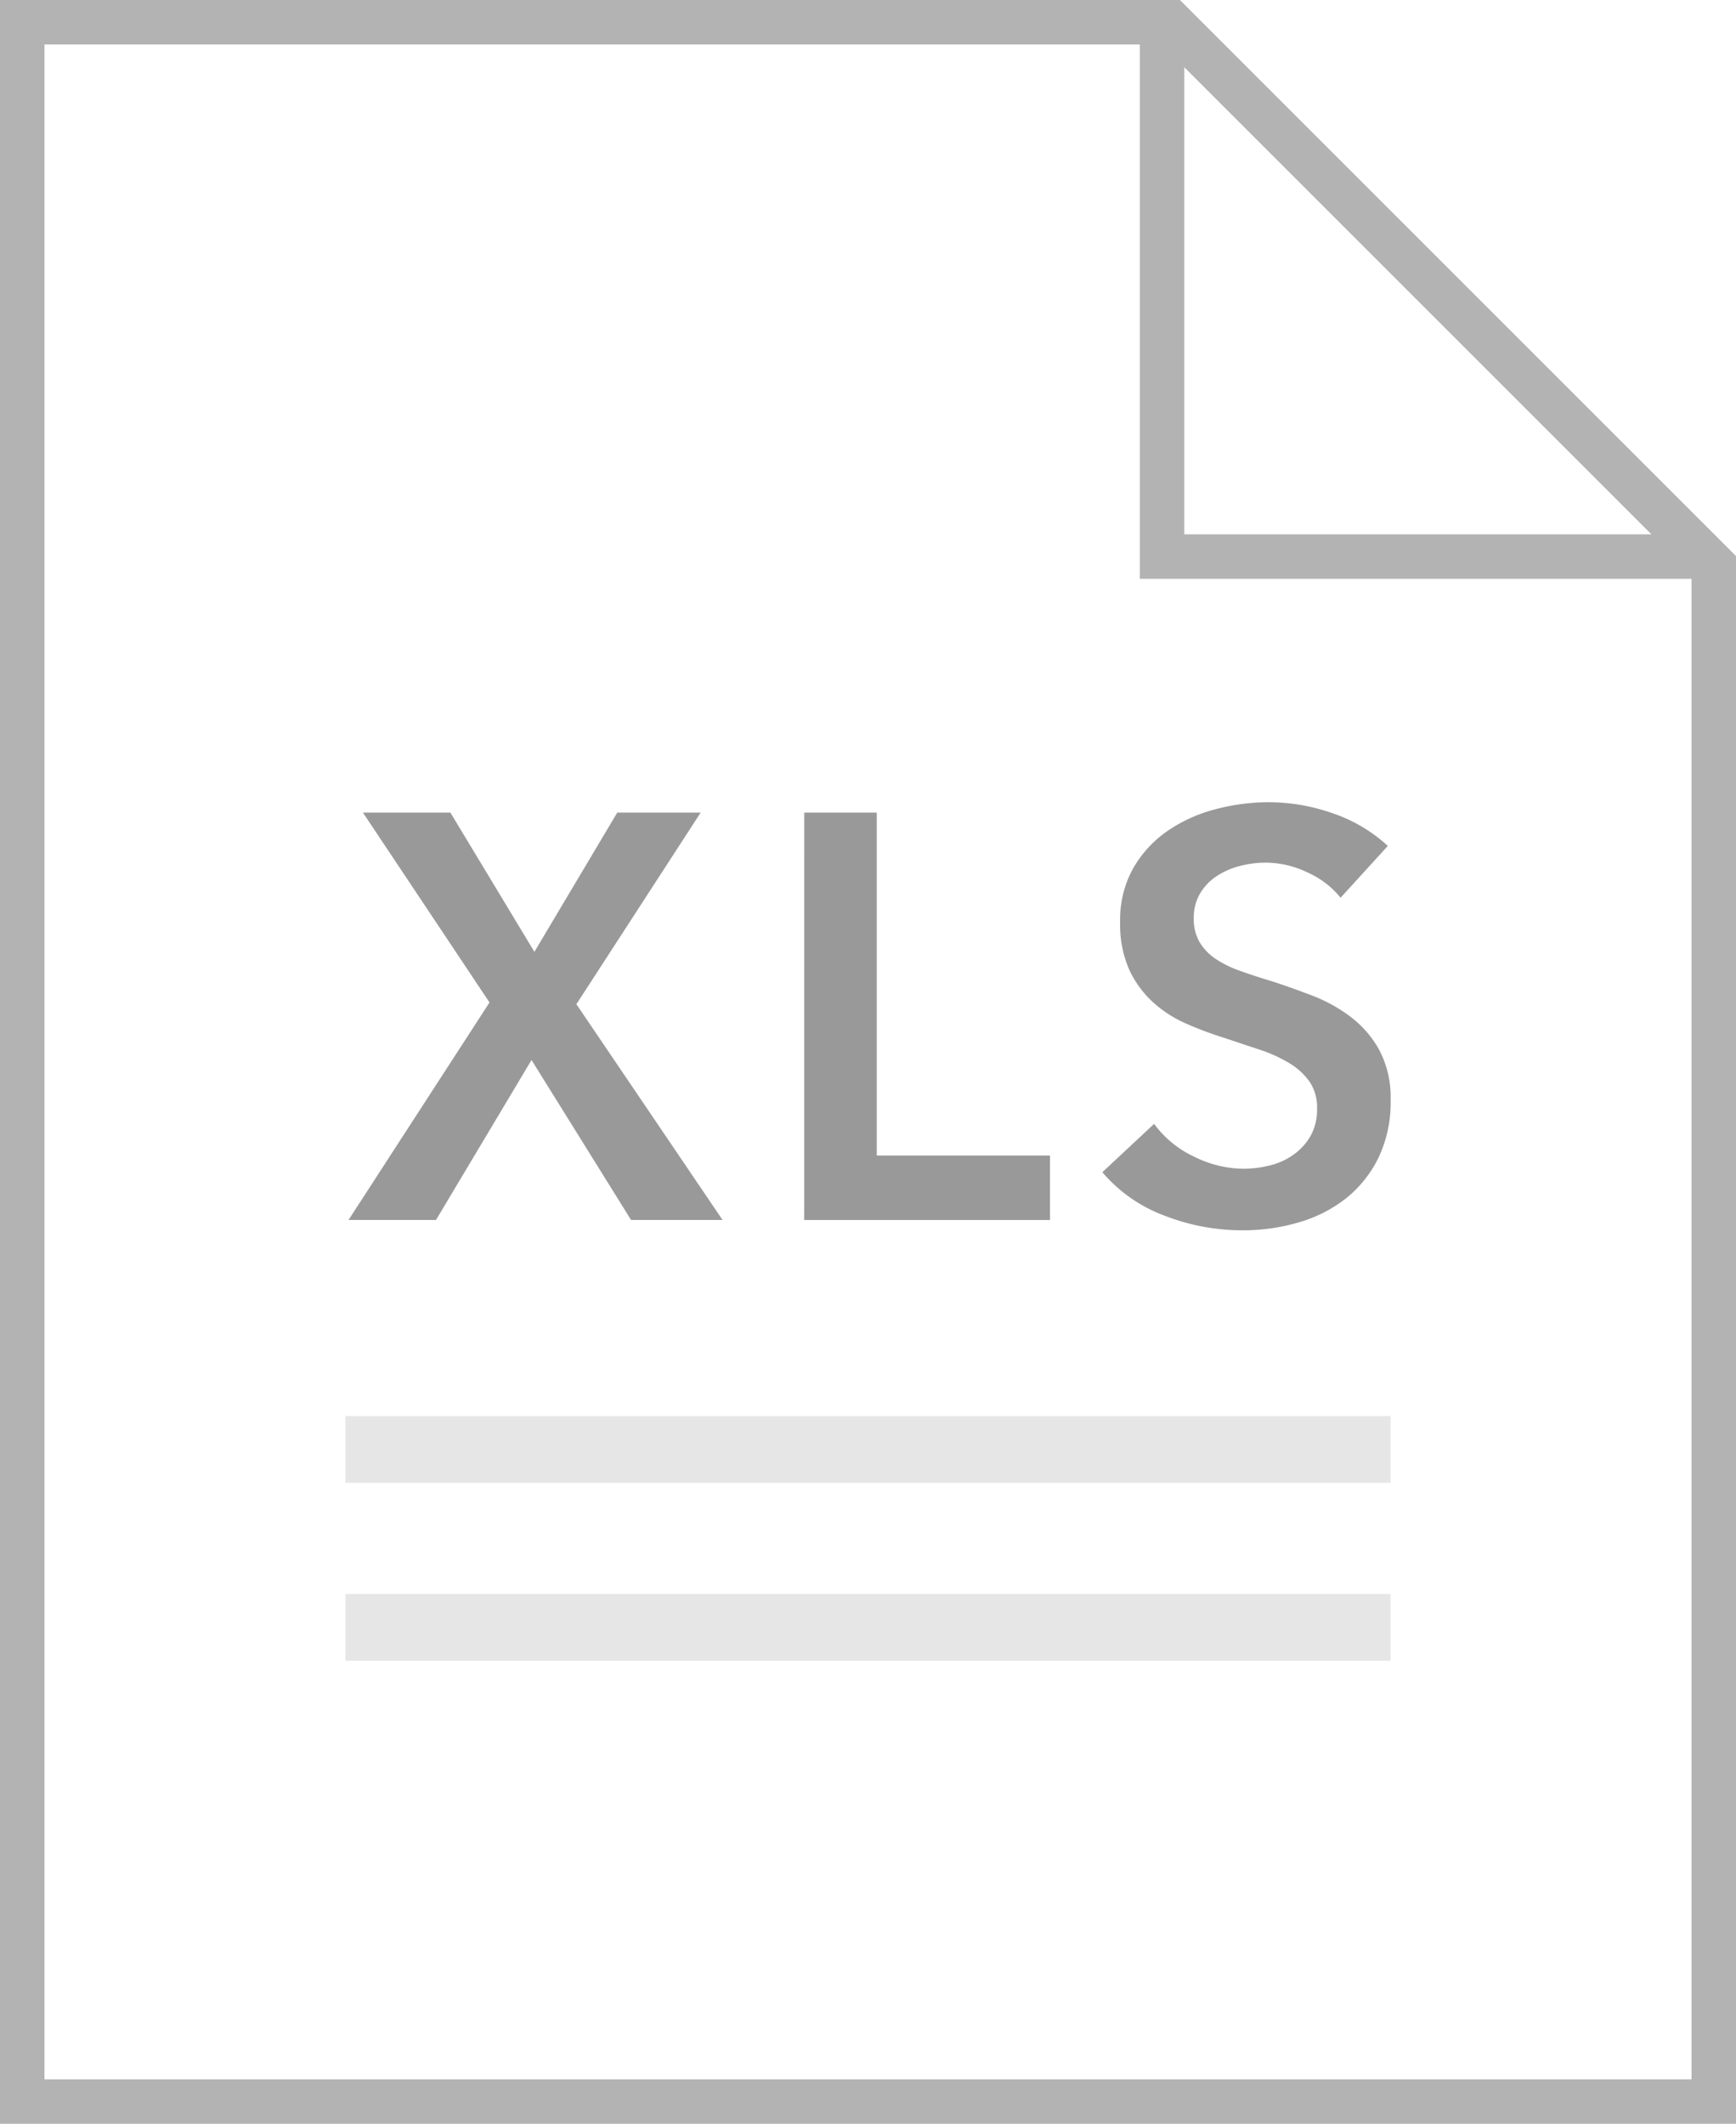
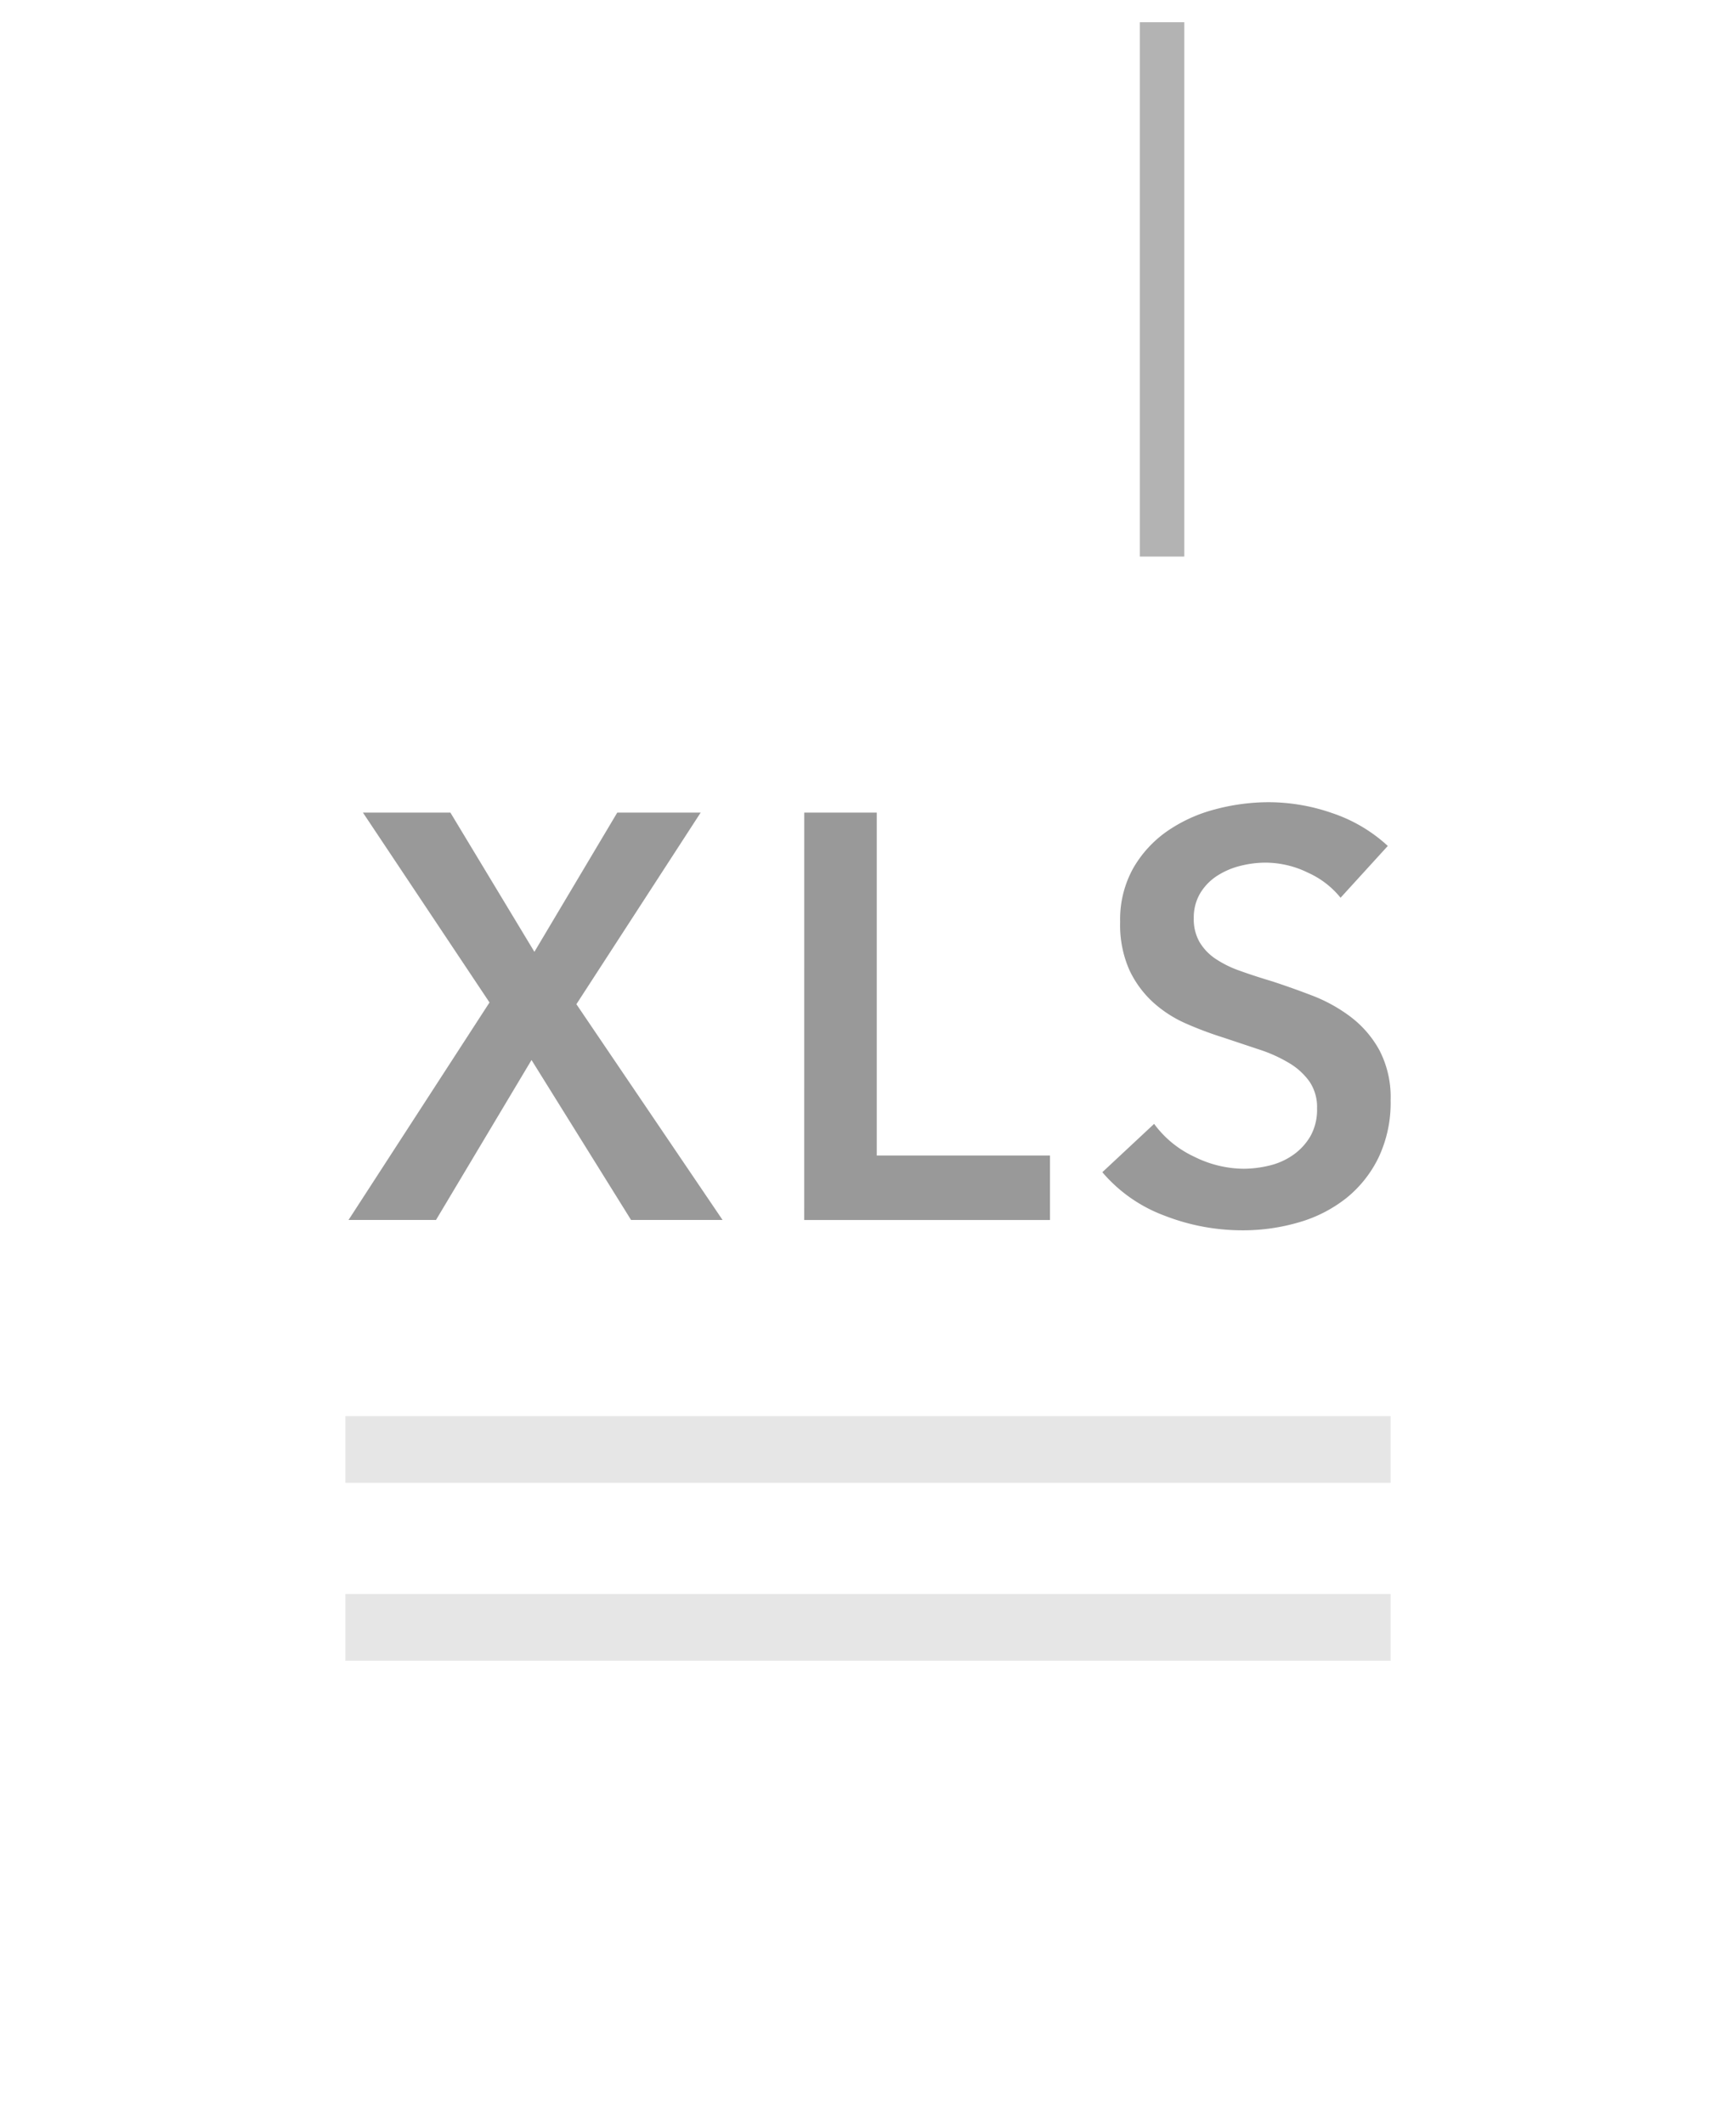
<svg xmlns="http://www.w3.org/2000/svg" width="156.12" height="191.011">
  <g data-name="Group 10636">
    <g data-name="Group 10632">
-       <path data-name="Path 10009" d="M2 2.001v187.011h152.12V50.837L105.284 2.001z" fill="none" stroke="#b3b3b3" stroke-width="4" />
-       <path data-name="Path 10010" d="M104.505 2.001v48.055h48.506" fill="none" stroke="#b3b3b3" stroke-width="4" />
+       <path data-name="Path 10010" d="M104.505 2.001v48.055" fill="none" stroke="#b3b3b3" stroke-width="4" />
      <path data-name="Line 103" fill="none" stroke="#e6e6e6" stroke-width="6" d="M31.06 130.364h94" />
      <path data-name="Line 104" fill="none" stroke="#e6e6e6" stroke-width="6" d="M31.06 146.364h94" />
      <path data-name="Path 10015" d="M44.022 90.16L32.638 73.083h7.866l7.555 12.523 7.452-12.523h7.5L51.836 90.316l13.144 19.405h-8.228L47.8 95.335l-8.59 14.386h-7.866zm28.307-17.077h6.52v30.842h15.576v5.8h-22.1zm48.229 7.659a7.916 7.916 0 00-2.924-2.251 8.724 8.724 0 00-3.8-.906 9.357 9.357 0 00-2.277.285 6.941 6.941 0 00-2.07.88 4.862 4.862 0 00-1.53 1.55 4.276 4.276 0 00-.6 2.3 4.114 4.114 0 00.517 2.122 4.708 4.708 0 001.423 1.5 9.679 9.679 0 002.2 1.087q1.294.466 2.846.931 1.759.569 3.648 1.294a14.131 14.131 0 013.473 1.92 9.488 9.488 0 012.587 3 9.148 9.148 0 011.009 4.5 11.492 11.492 0 01-1.086 5.153 10.624 10.624 0 01-2.9 3.648 12.357 12.357 0 01-4.243 2.173 17.853 17.853 0 01-5.123.724 19.232 19.232 0 01-6.986-1.32 13.493 13.493 0 01-5.588-3.906l4.657-4.347a9.353 9.353 0 003.6 2.95 10.126 10.126 0 004.424 1.087 9.993 9.993 0 002.329-.285 6.208 6.208 0 002.148-.957 5.361 5.361 0 001.552-1.682 4.87 4.87 0 00.6-2.51 4.085 4.085 0 00-.68-2.406 6.017 6.017 0 00-1.811-1.656 13 13 0 00-2.689-1.22l-3.26-1.087a32.3 32.3 0 01-3.312-1.242 10.983 10.983 0 01-2.978-1.911 9.252 9.252 0 01-2.15-2.923 10 10 0 01-.828-4.321 9.471 9.471 0 011.167-4.816 10.3 10.3 0 013.053-3.338 13.588 13.588 0 014.3-1.966 18.757 18.757 0 014.89-.647 17.42 17.42 0 015.666.983 13.846 13.846 0 014.994 2.95z" fill="#999" />
    </g>
  </g>
</svg>